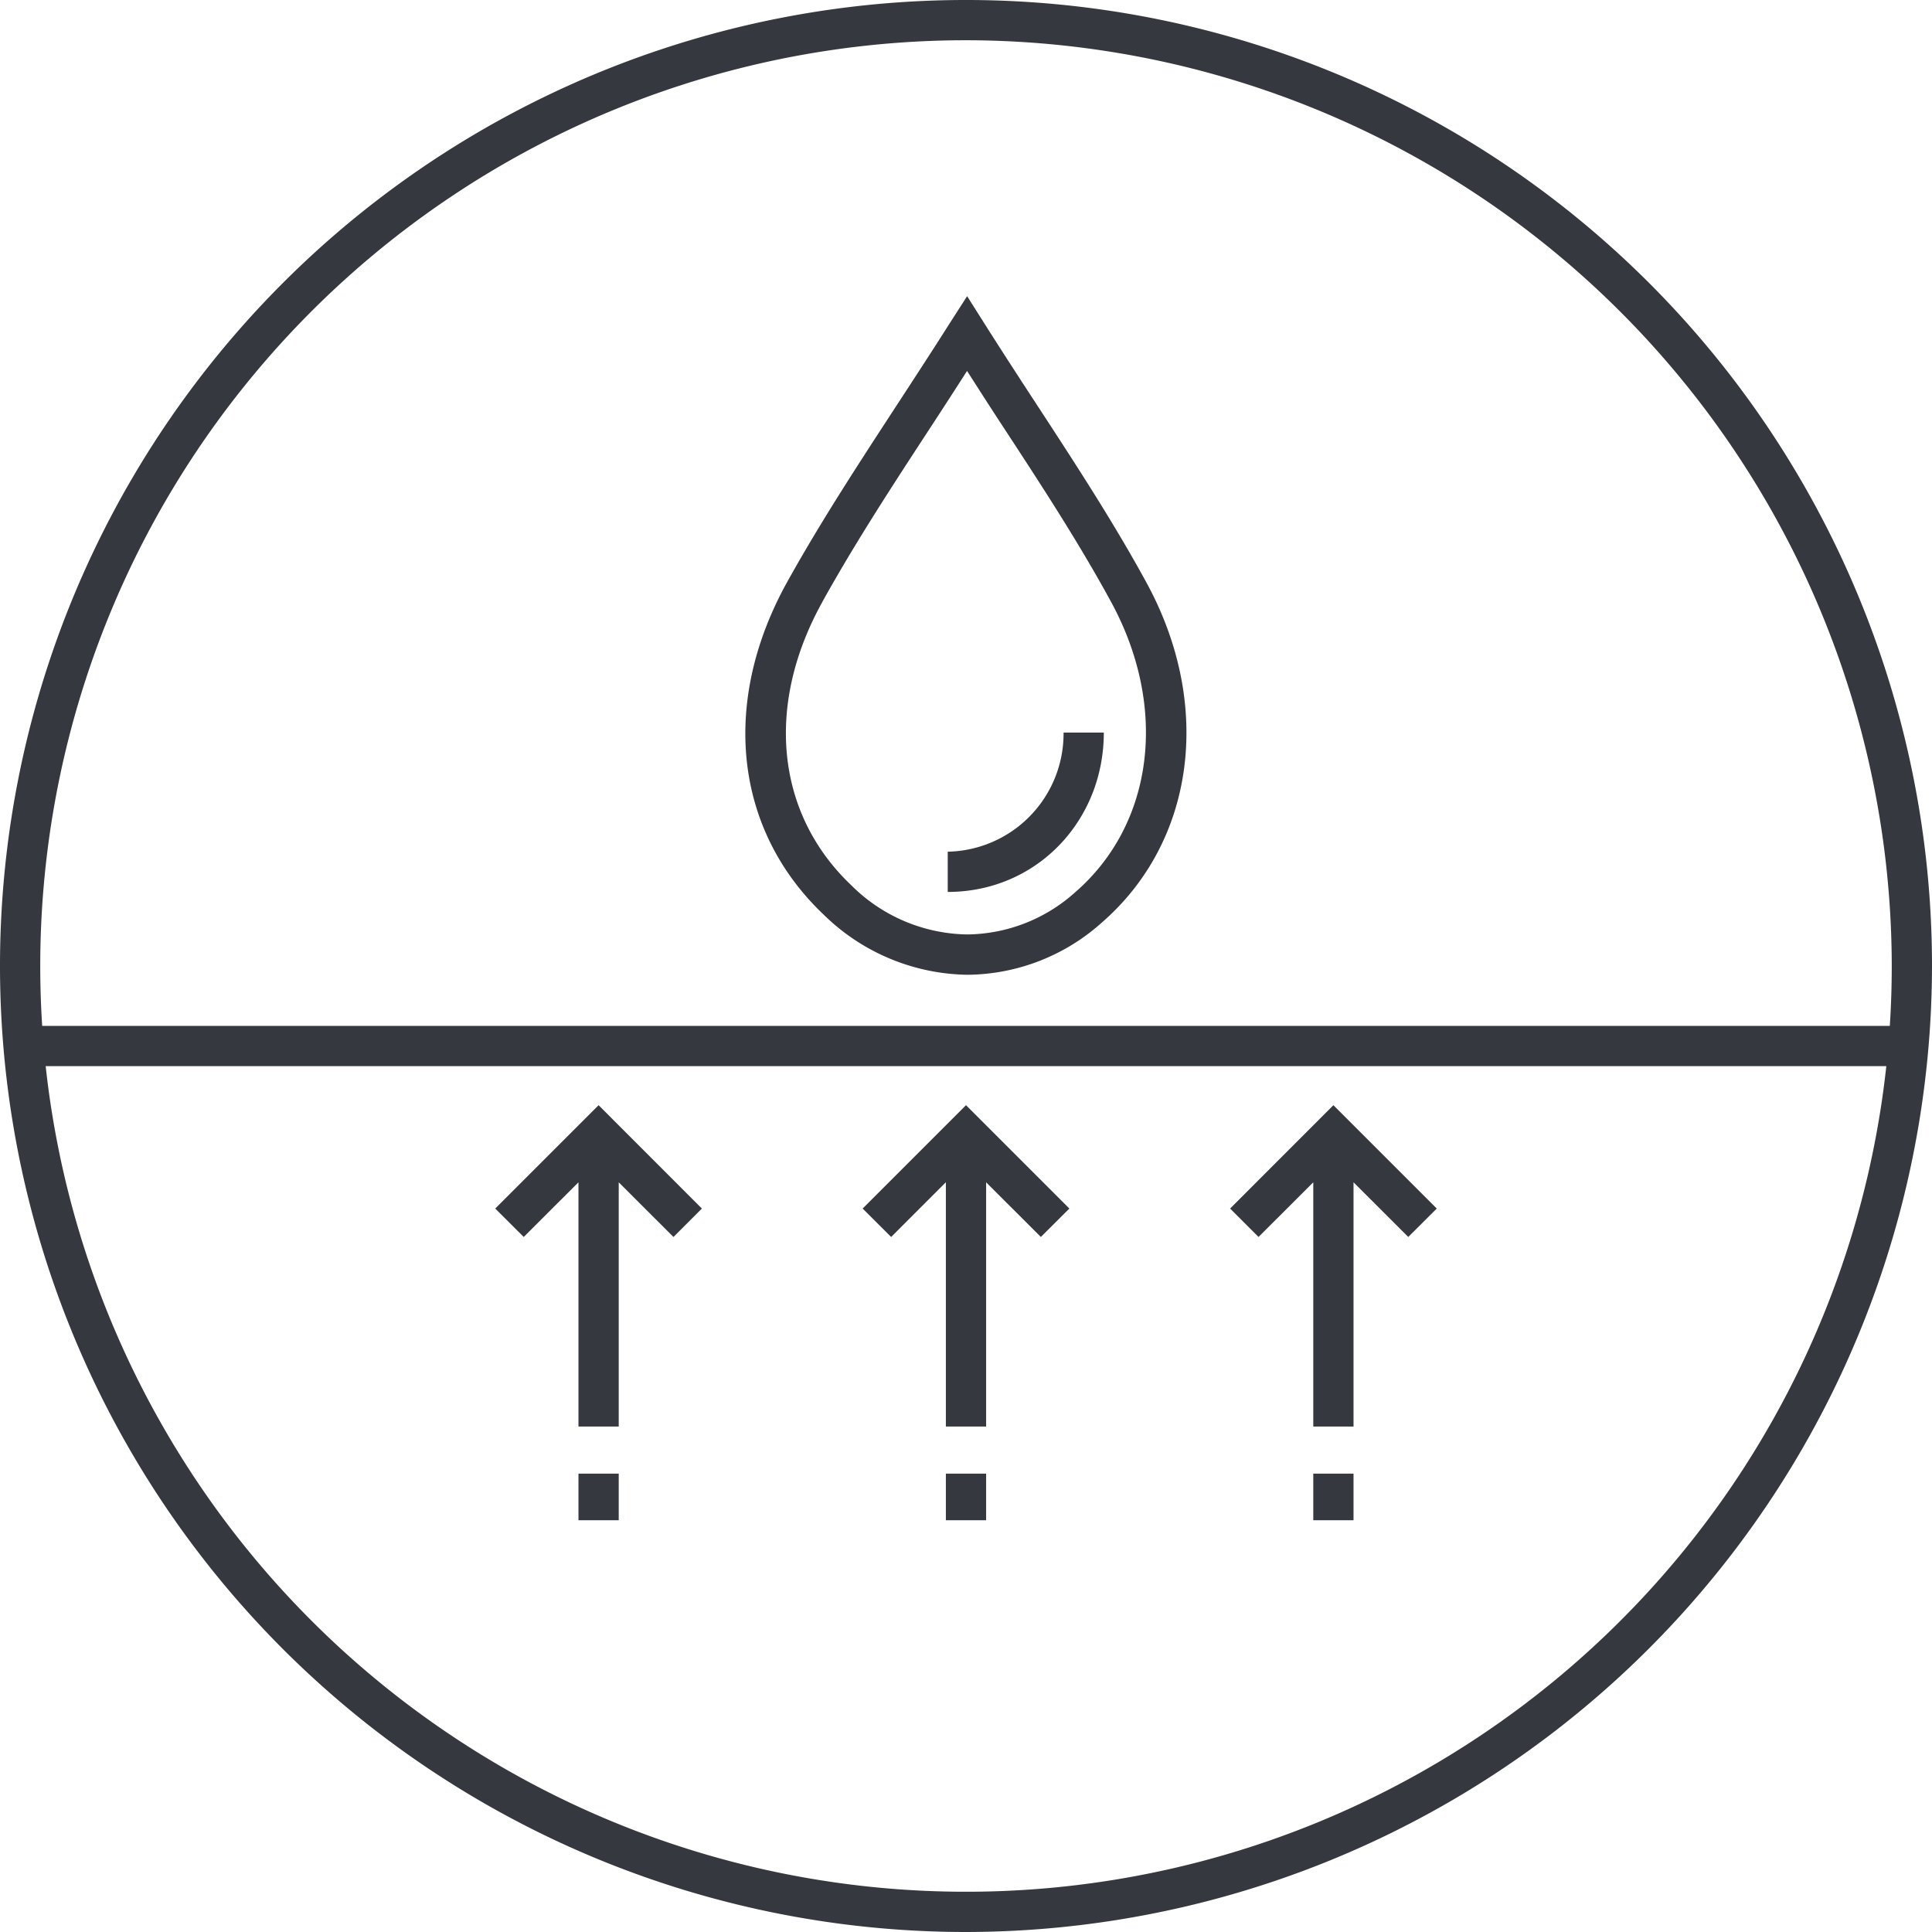
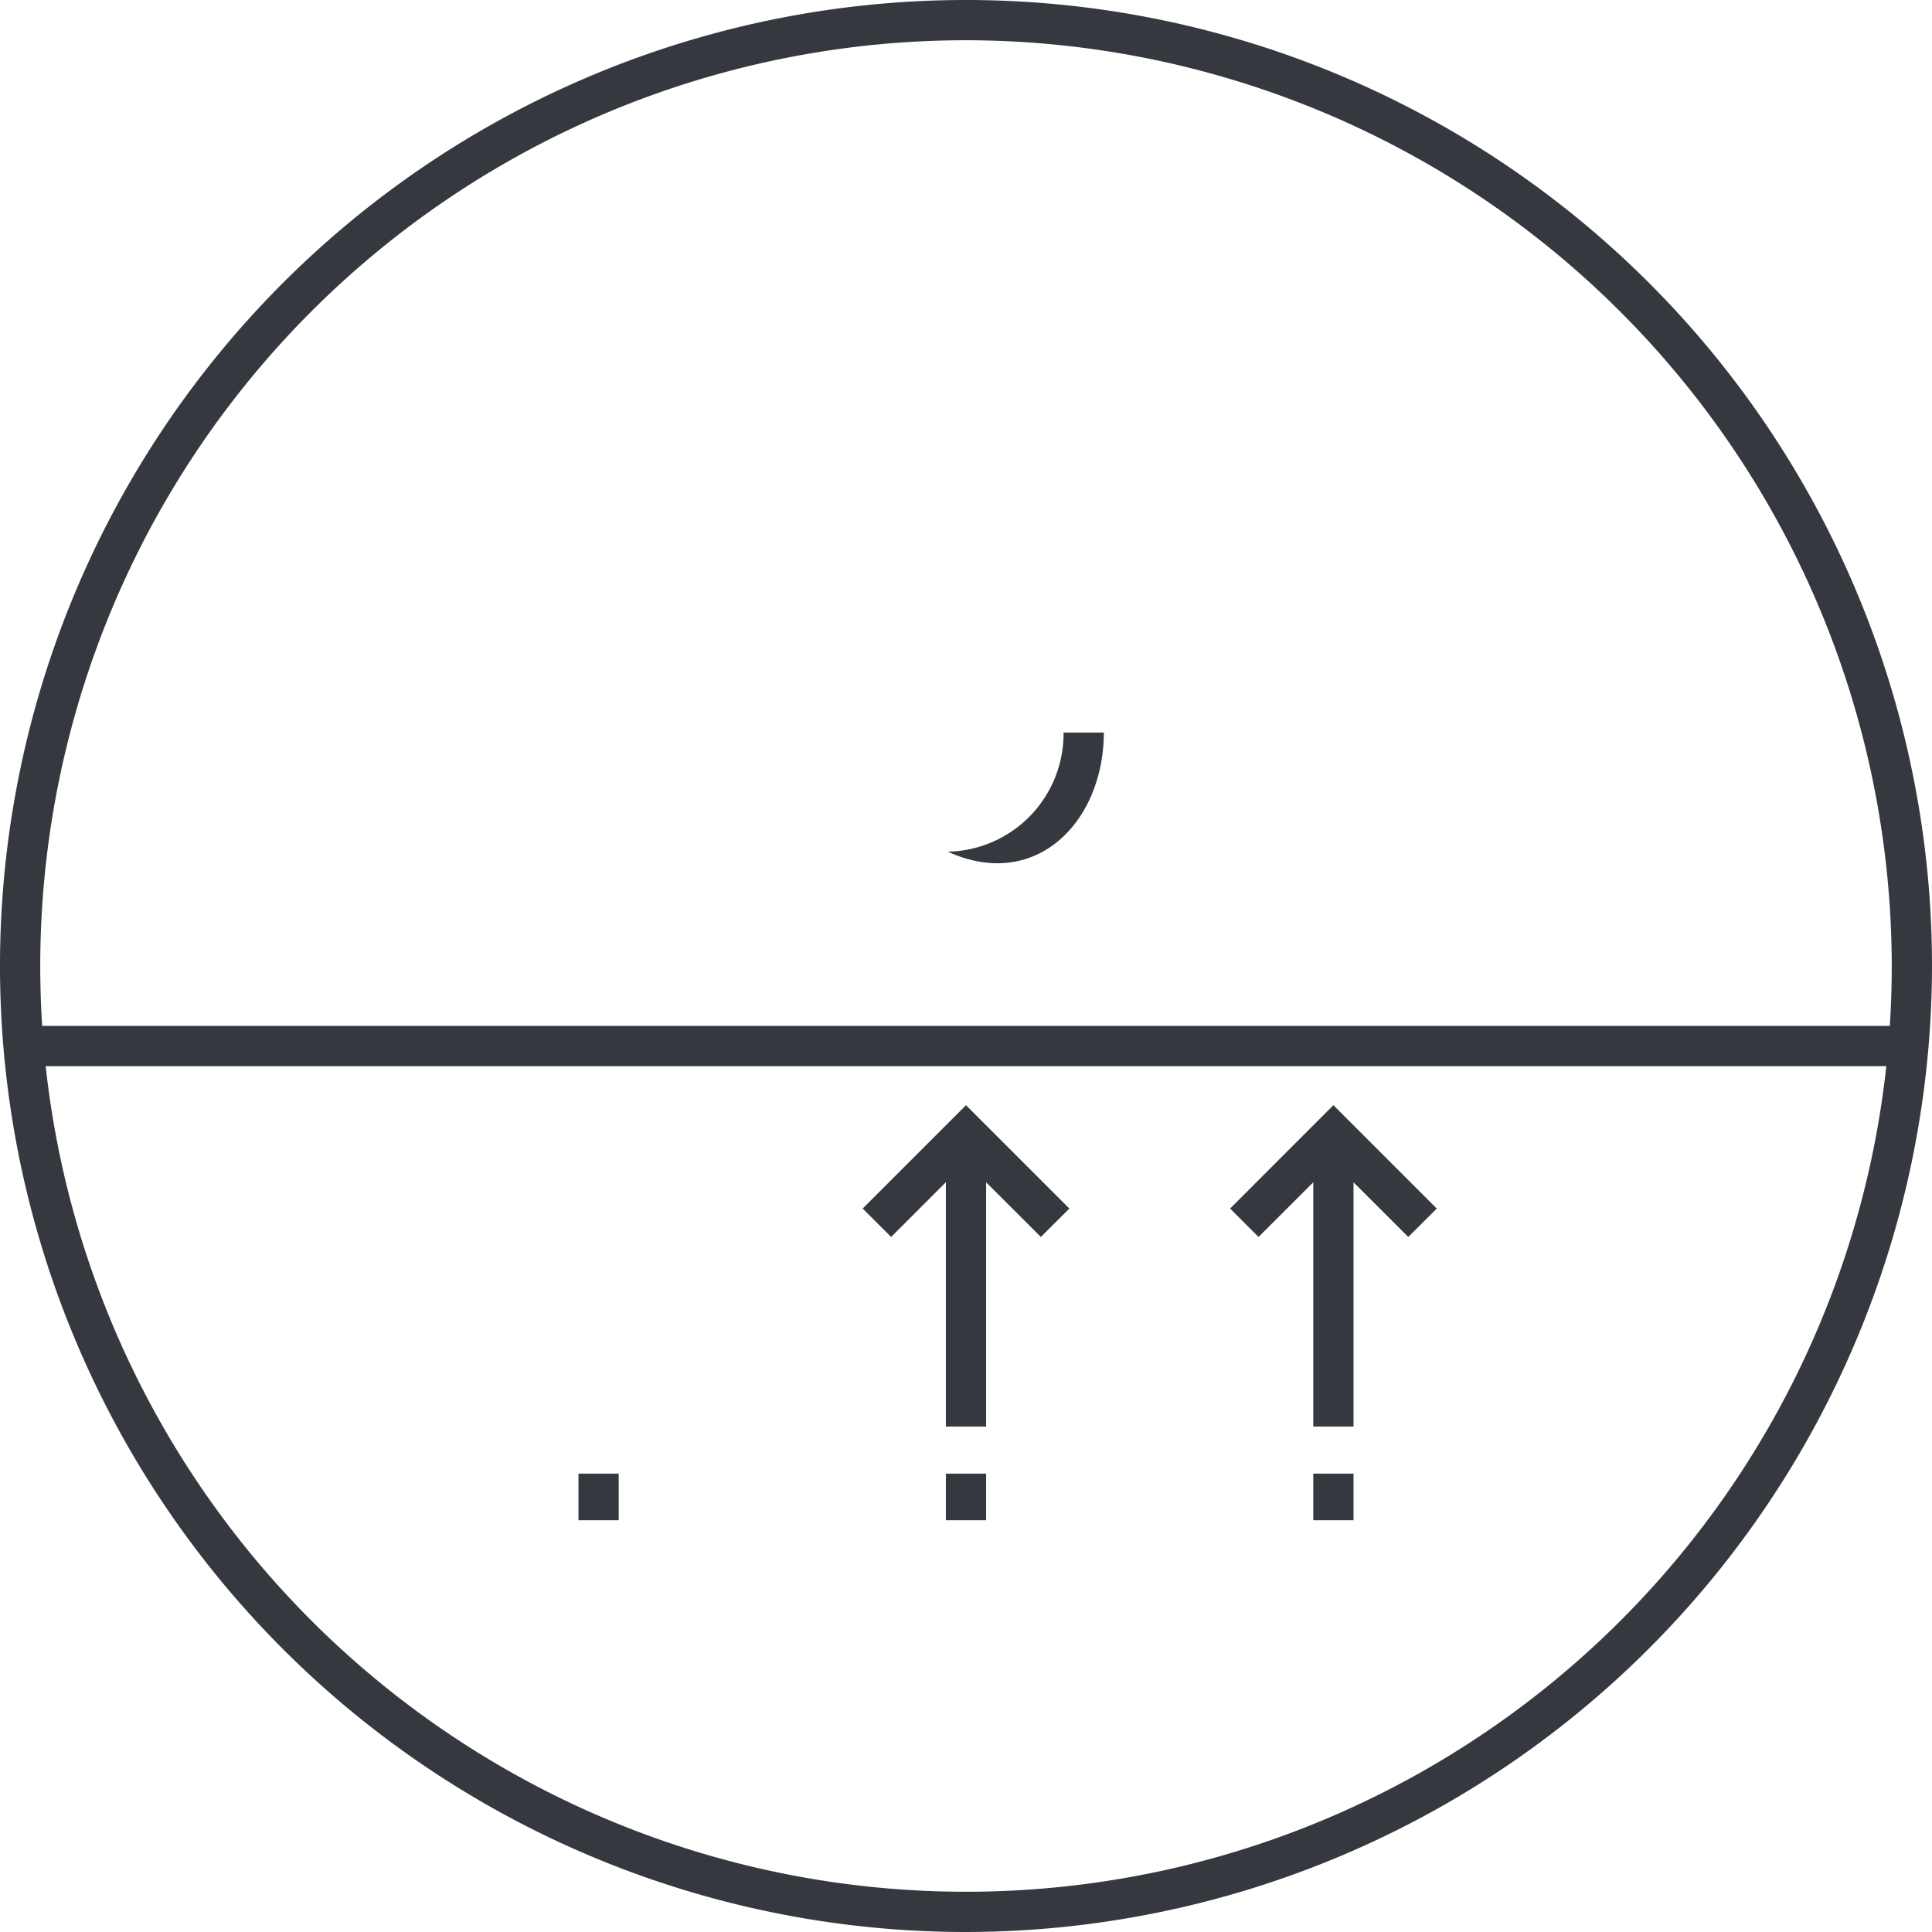
<svg xmlns="http://www.w3.org/2000/svg" viewBox="0 0 240 240">
  <defs>
    <style>.cls-1{fill:#35393f;}</style>
  </defs>
  <title>Asset 1</title>
  <g id="Layer_2" data-name="Layer 2">
    <g id="Layer_1-2" data-name="Layer 1">
      <path class="cls-1" d="M120,240A120,120,0,1,1,240,120,120.14,120.14,0,0,1,120,240ZM120,5A115,115,0,1,0,235,120,115.13,115.13,0,0,0,120,5Z" />
      <rect class="cls-1" x="2.5" y="127.44" width="235" height="5" />
-       <path class="cls-1" d="M102.34,113.64a26,26,0,0,0,17.83,7.45,25.29,25.29,0,0,0,16.64-6.43c11.66-10.09,13.91-27.1,5.59-42.32-4.11-7.52-8.7-14.55-13.56-22-2.16-3.3-4.38-6.72-6.59-10.21l-2.11-3.34L118,40.12c-2.21,3.49-4.45,6.92-6.61,10.23-4.85,7.44-9.44,14.46-13.6,21.94C89.48,87.26,91.22,103.11,102.34,113.64Zm-.16-38.92c4.07-7.32,8.61-14.28,13.42-21.64,1.49-2.28,3-4.61,4.53-7,1.52,2.37,3,4.69,4.52,7C129.46,60.43,134,67.39,138,74.73c7.16,13.11,5.36,27.64-4.47,36.14a20.36,20.36,0,0,1-13.37,5.21A20.78,20.78,0,0,1,105.78,110C96.39,101.12,95,87.6,102.19,74.72Z" />
-       <path class="cls-1" d="M137.12,91h-5a14.68,14.68,0,0,1-14.39,14.8v5C128.74,110.8,137.12,102,137.12,91Z" />
-       <polygon class="cls-1" points="61.52 150.13 65.06 153.66 71.86 146.87 71.86 177.21 76.86 177.21 76.86 146.87 83.66 153.66 87.19 150.13 74.36 137.29 61.52 150.13" />
+       <path class="cls-1" d="M137.12,91h-5a14.68,14.68,0,0,1-14.39,14.8C128.74,110.8,137.12,102,137.12,91Z" />
      <rect class="cls-1" x="71.86" y="183.06" width="5" height="5.79" />
      <polygon class="cls-1" points="107.16 150.13 110.7 153.66 117.5 146.86 117.5 177.21 122.5 177.21 122.5 146.87 129.3 153.66 132.84 150.13 120 137.29 107.16 150.13" />
      <rect class="cls-1" x="117.5" y="183.06" width="5" height="5.79" />
      <polygon class="cls-1" points="152.81 150.13 156.34 153.66 163.14 146.87 163.14 177.21 168.14 177.21 168.14 146.87 174.94 153.66 178.48 150.13 165.64 137.29 152.81 150.13" />
      <rect class="cls-1" x="163.14" y="183.06" width="5" height="5.79" />
    </g>
  </g>
</svg>